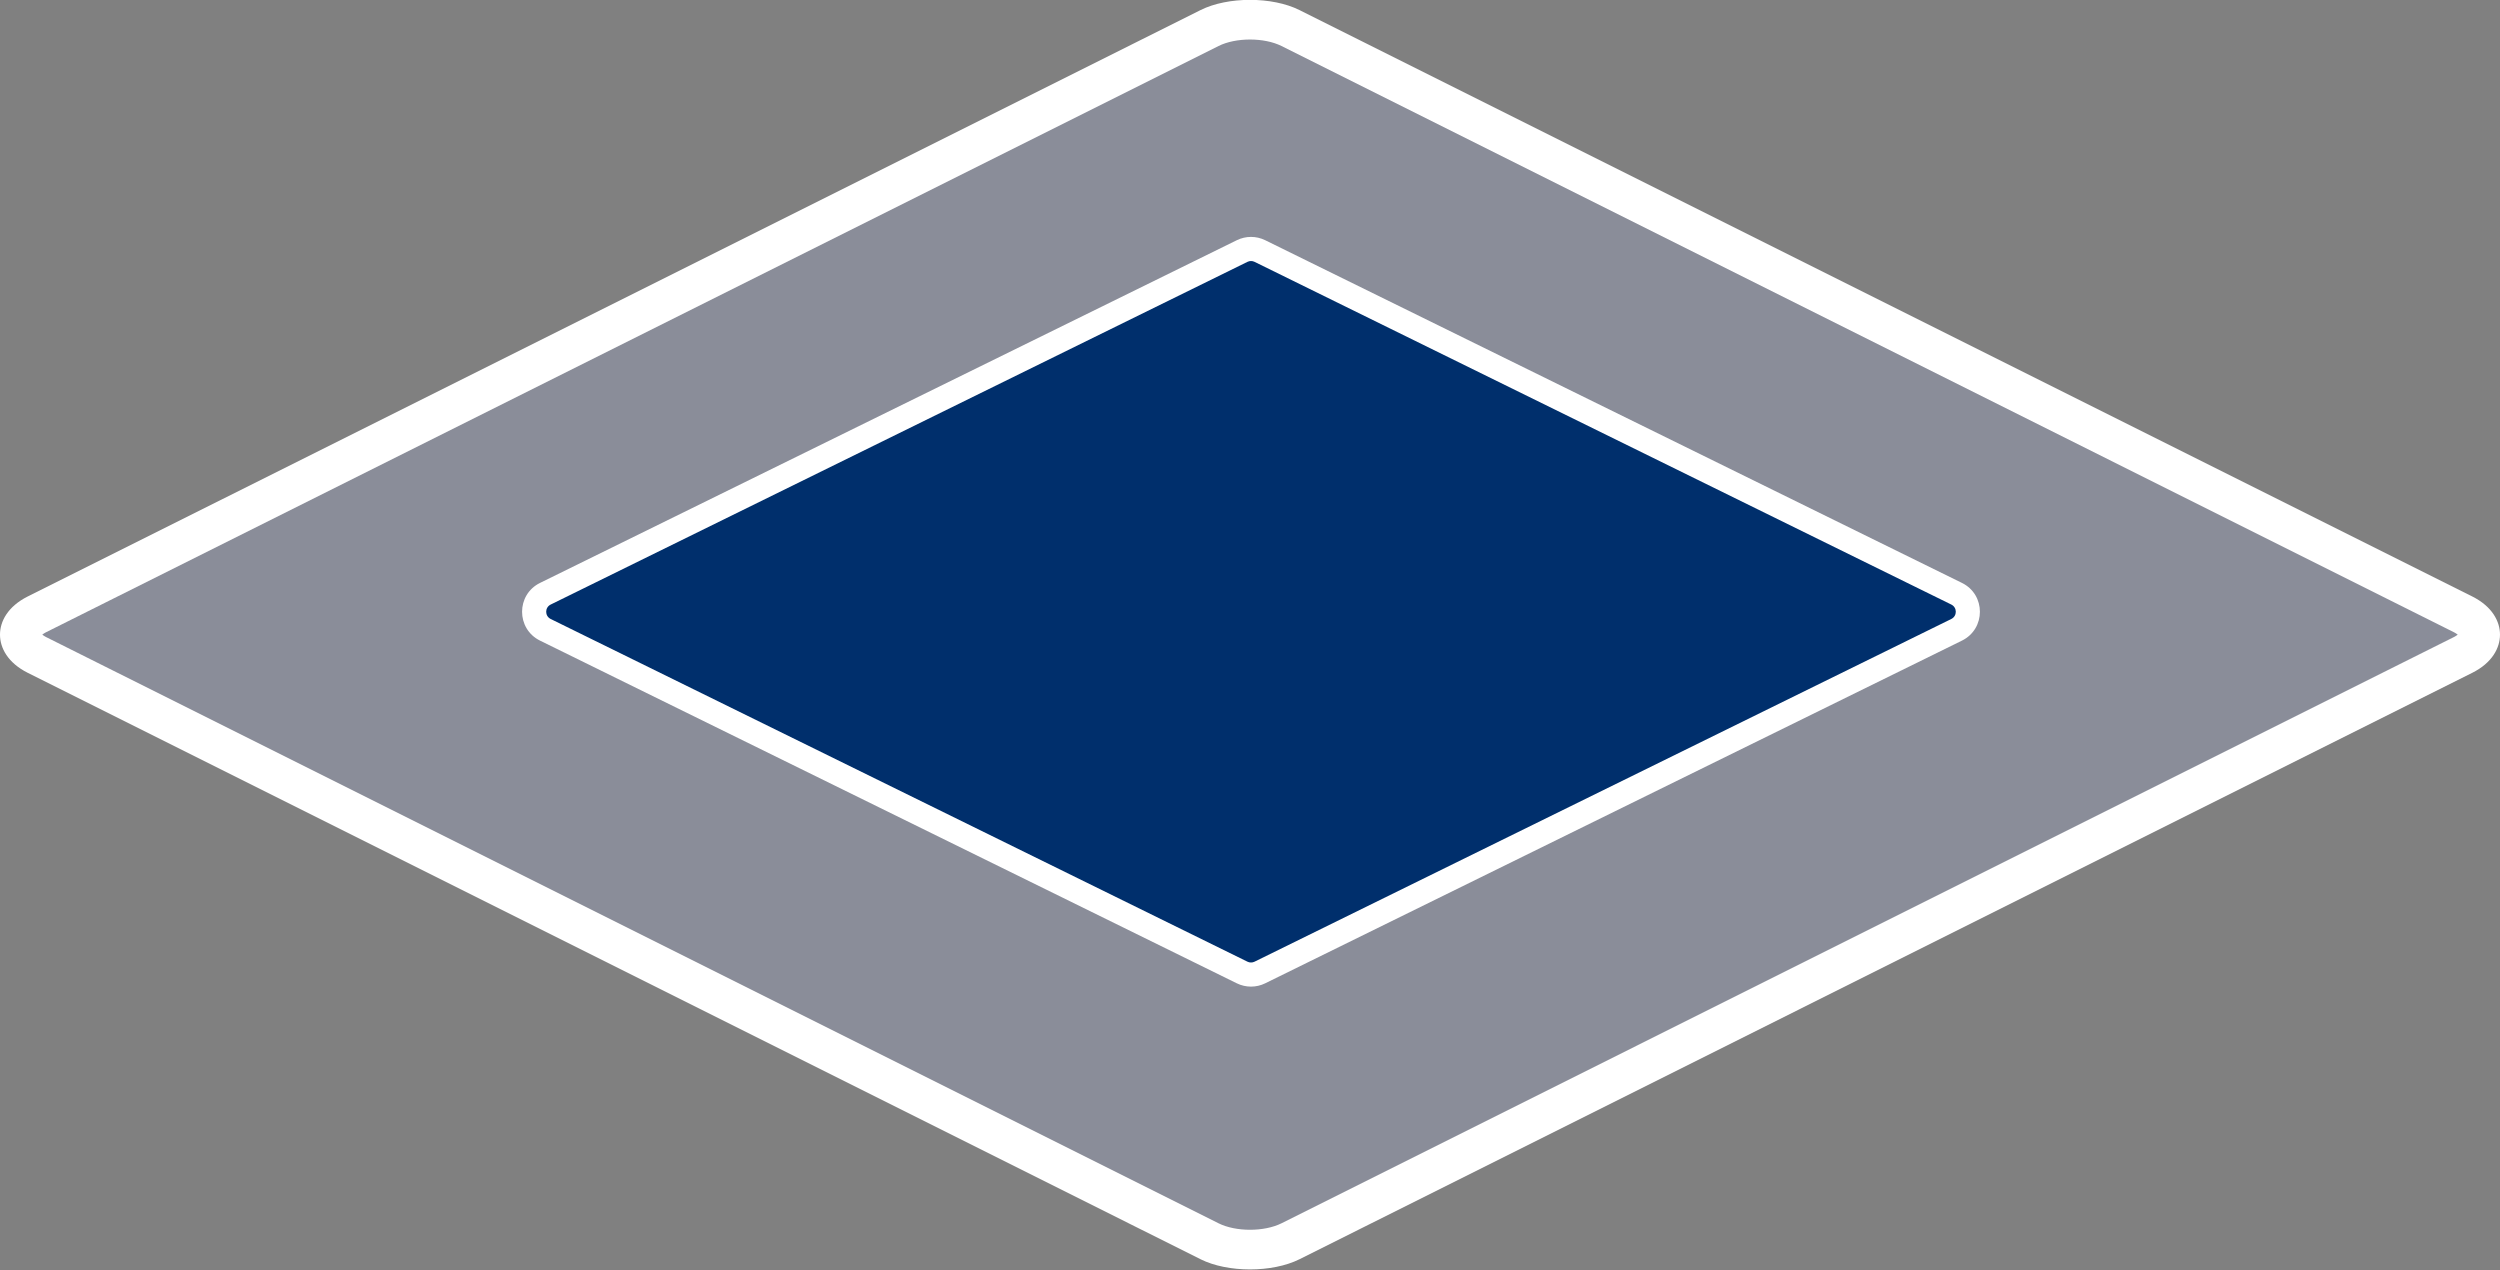
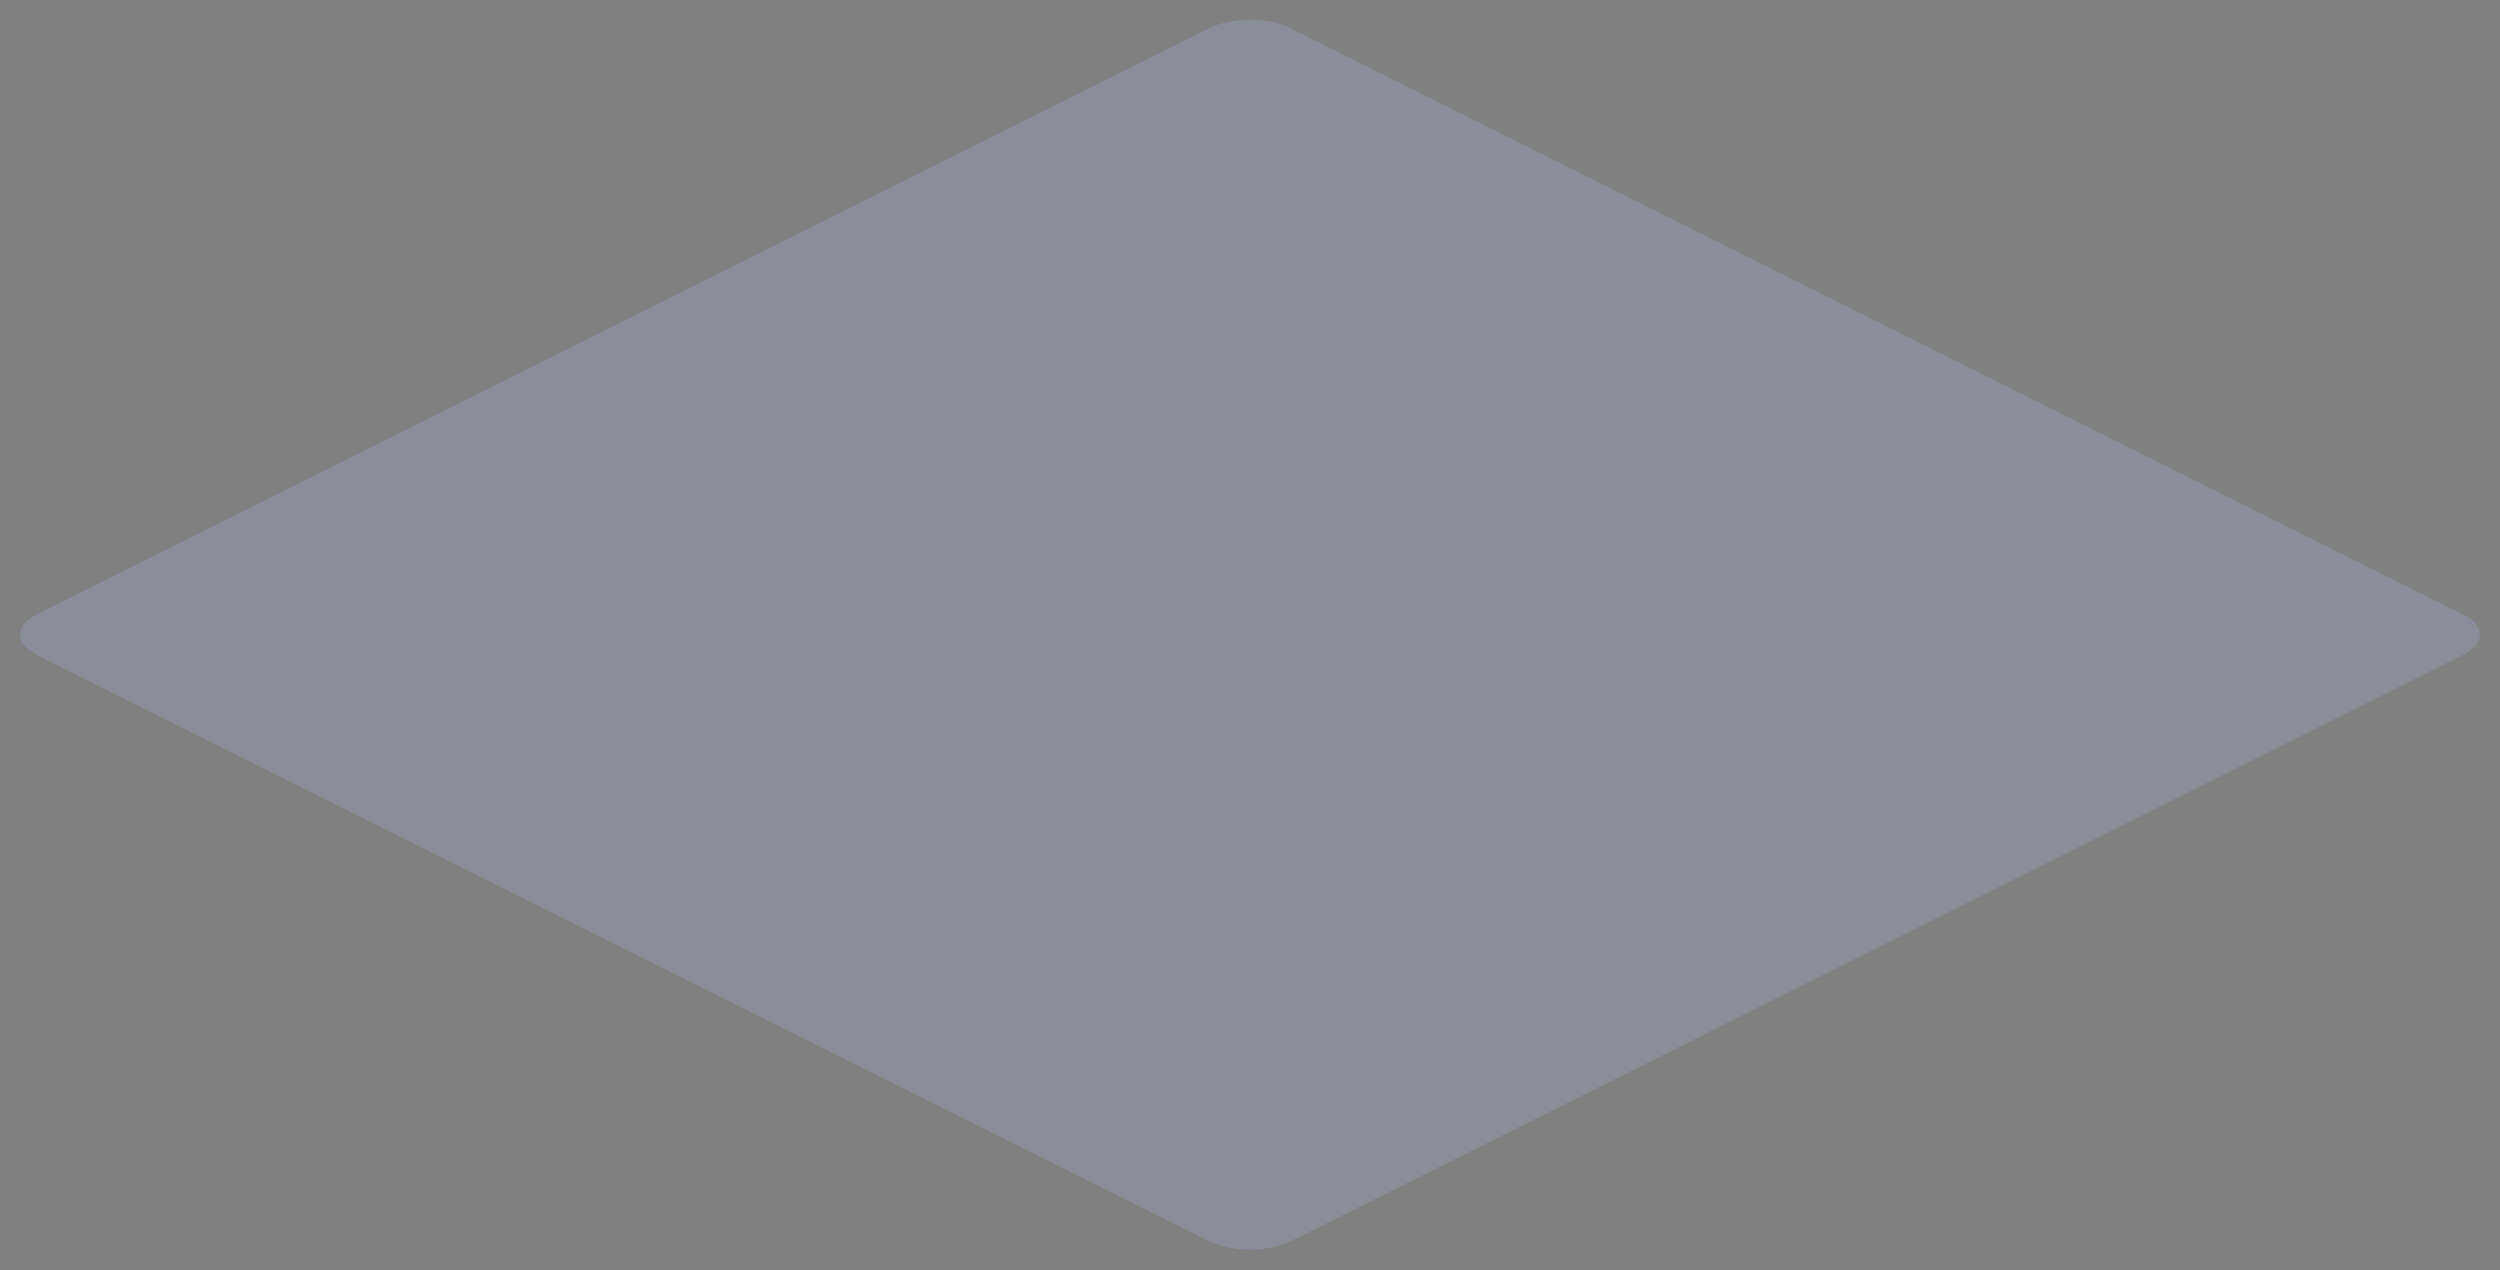
<svg xmlns="http://www.w3.org/2000/svg" width="100%" height="100%" viewBox="0 0 311 158" version="1.1" xml:space="preserve" style="fill-rule:evenodd;clip-rule:evenodd;stroke-linejoin:round;stroke-miterlimit:2;">
  <rect x="0" y="0" width="311" height="158" fill="#808080" stroke="none" />
  <path d="M160.54,3.489c-2.771,-1.385 -7.304,-1.385 -10.075,0l-145.887,72.942c-2.771,1.386 -2.771,3.65 -0,5.036l145.887,72.945c2.771,1.384 7.304,1.384 10.075,-0l145.882,-72.945c2.771,-1.384 2.771,-3.65 -0,-5.036l-145.882,-72.942Z" style="fill:#b7c5ff;fill-opacity:0.2;fill-rule:nonzero;" />
-   <path d="M161.658,1.254c-3.386,-1.694 -8.925,-1.694 -12.311,-0c-0,-0.001 -145.887,72.941 -145.887,72.941c-2.495,1.248 -3.46,3.11 -3.46,4.754c-0,1.644 0.965,3.506 3.46,4.754l145.887,72.945c3.386,1.691 8.924,1.691 12.31,0.001l145.883,-72.946c2.495,-1.246 3.46,-3.109 3.46,-4.753c0,-1.644 -0.965,-3.507 -3.46,-4.755l-145.882,-72.941Zm144.083,77.695c-0.133,0.101 -0.291,0.21 -0.436,0.282l-145.882,72.944c-2.157,1.078 -5.684,1.078 -7.841,0c-0.427,-0.213 -145.61,-72.806 -145.886,-72.943c-0.143,-0.072 -0.303,-0.182 -0.437,-0.283c0.133,-0.101 0.292,-0.21 0.437,-0.282c0,-0 145.887,-72.942 145.887,-72.942c2.156,-1.078 5.683,-1.078 7.839,0l145.882,72.942c0.143,0.072 0.303,0.181 0.437,0.282Z" style="fill:#fff;" />
-   <path d="M67.843,73.86l86.679,-42.632c0.696,-0.342 1.511,-0.342 2.207,-0l86.675,42.632c1.862,0.916 1.862,3.571 -0,4.487l-86.675,42.632c-0.696,0.342 -1.511,0.342 -2.207,-0l-86.679,-42.632c-1.862,-0.916 -1.862,-3.571 0,-4.487Z" style="fill:#002f6c;fill-rule:nonzero;" />
-   <path d="M153.86,29.882l-86.679,42.632c-2.979,1.466 -2.979,5.713 0,7.179l86.679,42.632c1.114,0.547 2.417,0.547 3.53,0l86.676,-42.632c2.979,-1.466 2.979,-5.713 -0,-7.179l-86.675,-42.632c-1.114,-0.548 -2.418,-0.548 -3.531,-0Zm-85.355,45.324l86.679,-42.632c0.278,-0.137 0.604,-0.137 0.883,-0c0,-0 86.675,42.632 86.675,42.632c0.745,0.367 0.745,1.429 -0,1.795c-0,-0 -86.675,42.632 -86.675,42.632c-0.278,0.137 -0.605,0.137 -0.884,-0c0,-0 -86.678,-42.632 -86.678,-42.632c-0.744,-0.366 -0.744,-1.428 0,-1.795Z" style="fill:#fff;" />
</svg>